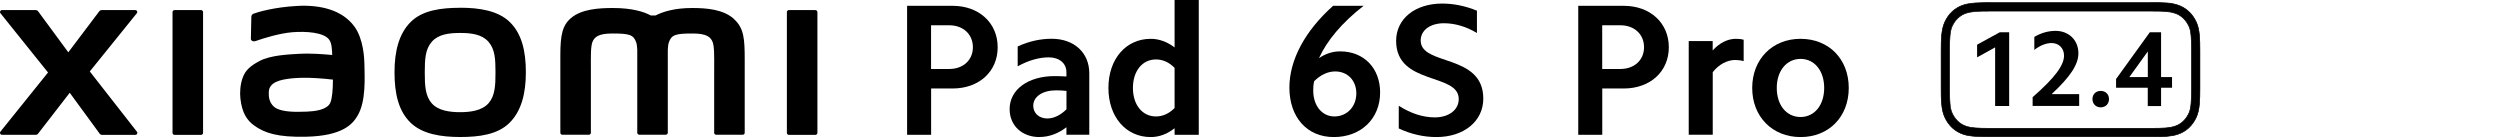
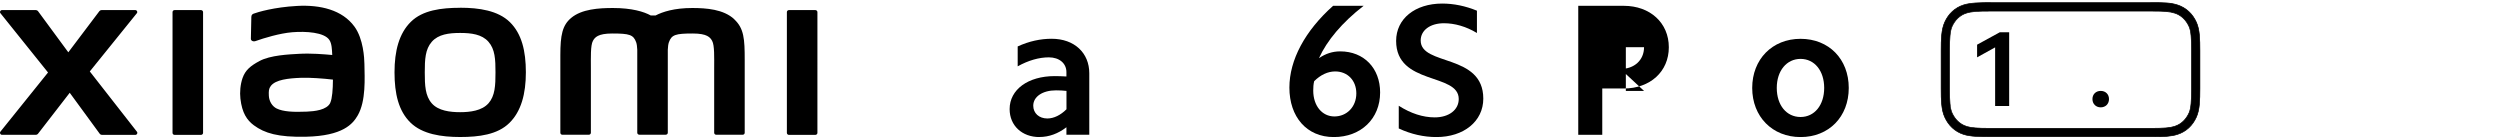
<svg xmlns="http://www.w3.org/2000/svg" id="a" width="160.87mm" height="8.82mm" viewBox="0 0 456.01 25">
-   <path d="m173.77,1.06c4.79,0,8.21,3.11,8.21,7.56s-3.42,7.52-8.21,7.52h-3.93v8.45h-4.38V1.06h8.31Zm-.62,11.52c2.53,0,4.31-1.61,4.31-3.97s-1.78-4-4.31-4h-3.32v7.97h3.32Z" />
  <path d="m189.6,25c-3.18,0-5.44-2.09-5.44-5.1,0-3.56,3.35-6.02,8.24-6.02.68,0,1.37.03,2.12.07v-.79c0-1.61-1.3-2.7-3.21-2.7-1.78,0-3.73.55-5.68,1.64v-3.63c2.09-.96,4.17-1.4,6.19-1.4,4.17,0,6.87,2.6,6.87,6.29v11.22h-4.17v-1.37c-1.5,1.16-3.18,1.78-4.92,1.78h0Zm1.44-3.39c1.2,0,2.43-.62,3.49-1.68v-3.35c-.62-.07-1.23-.1-1.92-.1-2.46,0-4.14,1.16-4.14,2.8,0,1.37,1.06,2.33,2.57,2.33h0Z" />
-   <path d="m214.25,24.59v-1.2c-1.33,1.06-2.84,1.61-4.34,1.61-4.55,0-7.73-3.69-7.73-8.96s3.18-8.96,7.73-8.96c1.5,0,3.01.55,4.34,1.57V0h4.41v24.59h-4.41Zm-3.39-3.35c1.2,0,2.39-.51,3.39-1.54v-7.32c-.99-1.03-2.19-1.54-3.39-1.54-2.5,0-4.21,2.12-4.21,5.2s1.71,5.2,4.21,5.2Z" />
  <path d="m240.6,10.6c1.2-.82,2.46-1.23,3.86-1.23,4.34,0,7.28,3.08,7.28,7.49,0,4.79-3.49,8.14-8.45,8.14s-8.1-3.69-8.1-9.03c0-5.03,2.84-10.33,7.97-14.91h5.57c-3.93,3.04-6.7,6.36-8.14,9.54h.01Zm-1.06,5.92c0,2.77,1.61,4.72,3.86,4.72s4-1.74,4-4.21c0-2.33-1.57-4-3.86-4-1.33,0-2.67.62-3.83,1.78-.14.55-.17,1.13-.17,1.71Z" />
  <path d="m261.7,21.41c2.6,0,4.38-1.37,4.38-3.35,0-4.82-11.42-2.46-11.42-10.6,0-4.04,3.45-6.81,8.41-6.81,2.09,0,4.24.44,6.33,1.3v4.07c-1.98-1.2-4.07-1.78-6.02-1.78-2.5,0-4.24,1.27-4.24,3.15,0,4.69,11.42,2.33,11.42,10.6,0,4.14-3.56,7.01-8.55,7.01-2.26,0-4.62-.51-6.87-1.57v-4.14c2.19,1.4,4.41,2.12,6.57,2.12h-.01Z" />
-   <path d="m296.19,1.06c4.79,0,8.21,3.11,8.21,7.56s-3.42,7.52-8.21,7.52h-3.93v8.45h-4.38V1.06h8.31Zm-.62,11.52c2.53,0,4.31-1.61,4.31-3.97s-1.78-4-4.31-4h-3.32v7.97h3.32Z" />
-   <path d="m312.4,7.49v1.71c1.23-1.37,2.74-2.12,4.21-2.12.48,0,.96.03,1.44.17v3.9c-.48-.14-1.03-.21-1.54-.21-1.44,0-2.98.79-4.1,2.22v11.42h-4.38V7.49h4.38,0Z" />
+   <path d="m296.19,1.06c4.79,0,8.21,3.11,8.21,7.56s-3.42,7.52-8.21,7.52h-3.93v8.45h-4.38V1.06h8.31Zm-.62,11.52c2.53,0,4.31-1.61,4.31-3.97h-3.32v7.97h3.32Z" />
  <path d="m328.43,7.08c5.16,0,8.79,3.69,8.79,8.96s-3.63,8.96-8.79,8.96-8.82-3.73-8.82-8.96,3.66-8.96,8.82-8.96Zm0,14.26c2.53,0,4.31-2.15,4.31-5.3s-1.78-5.3-4.31-5.3-4.34,2.15-4.34,5.3,1.78,5.3,4.34,5.3Z" />
  <path d="m83.93,1.42c-3.41,0-6.83.43-8.98,2.55-2.16,2.12-2.99,5.31-2.99,9.22s.74,7.05,2.91,9.17c2.16,2.12,5.66,2.63,9.07,2.63s6.81-.43,8.97-2.56c2.16-2.12,3.01-5.33,3.01-9.24s-.76-7.03-2.91-9.15c-2.16-2.12-5.65-2.63-9.06-2.63h-.02Zm5.17,17.42c-1.2,1.37-3.38,1.62-5.17,1.62s-3.97-.24-5.17-1.61-1.28-3.26-1.28-5.64.08-4.22,1.28-5.59c1.2-1.37,3.13-1.61,5.17-1.61s3.97.24,5.17,1.61c1.2,1.37,1.28,3.21,1.28,5.59s-.08,4.27-1.28,5.64h0ZM36.67,1.84h-4.83c-.21,0-.37.16-.37.37v22.03c0,.2.17.36.37.36h4.83c.2,0,.37-.17.37-.36V2.21c0-.2-.17-.37-.37-.37Zm-20.29,11.19L24.96,2.41c.19-.23.02-.57-.27-.57h-6.18c-.15,0-.29.07-.38.19l-5.67,7.51L6.93,2.03c-.09-.12-.23-.19-.38-.19H.35C.05,1.84-.11,2.18.08,2.41l8.68,10.81L.07,24.02c-.18.23,0,.57.28.57h6.2c.15,0,.29-.07.38-.19l5.79-7.48,5.48,7.49c.09.12.23.19.38.19h6.12c.29,0,.46-.34.28-.57l-8.6-11h0ZM133.94,3.51c-1.97-1.83-5.12-2.05-7.68-2.05-3.3,0-5.4.7-6.68,1.36h-.88c-1.25-.69-3.44-1.36-6.9-1.36-2.56,0-5.69.19-7.62,1.81-1.6,1.34-1.97,3.13-1.97,6.79v14.16c0,.2.17.36.37.36h4.82c.21,0,.38-.17.38-.36v-11.65c0-2.1-.08-4.29.37-5.11.35-.64.91-1.35,3.53-1.35,3.13,0,3.86.22,4.36,1.6.12.33.17.79.2,1.36v15.14c0,.2.17.36.37.36h4.83c.21,0,.37-.17.37-.36v-15.14c.03-.57.08-1.03.2-1.36.49-1.38,1.23-1.6,4.36-1.6,2.62,0,3.18.71,3.53,1.35.45.82.37,3.01.37,5.11v11.65c0,.2.17.36.38.36h4.82c.21,0,.37-.17.37-.36v-13.29c0-3.8-.12-5.75-1.91-7.41h0Zm-69.28,1.35c-2.23-3.07-6.26-4.01-10.45-3.78-4.24.23-7.2,1.13-7.95,1.41-.47.18-.41.58-.42.82-.02.81-.08,2.91-.08,3.77,0,.38.46.55.85.41,1.55-.55,4.4-1.42,6.7-1.61,2.48-.2,5.84,0,6.77,1.41.44.67.47,1.69.52,2.74-1.55-.14-3.84-.34-6.11-.21-1.77.1-5.17.24-7.16,1.31-1.62.87-2.58,1.65-3.09,3.11-.41,1.18-.52,2.59-.39,3.75.3,2.63,1.21,3.94,2.45,4.86,1.95,1.44,4.41,2.2,9.5,2.09,6.77-.15,8.55-2.34,9.45-3.89,1.53-2.65,1.26-6.82,1.22-9.38-.02-1.06-.18-4.56-1.81-6.81Zm-4.41,13.89c-.64,1.34-2.92,1.55-4.27,1.61-2.49.11-4.33.01-5.52-.57-.79-.39-1.36-1.28-1.42-2.3-.04-.86-.03-1.31.36-1.82.88-1.14,3.17-1.39,5.52-1.48,1.59-.06,4.02.12,5.81.33-.01,1.73-.13,3.46-.49,4.22h0ZM148.73,1.84h-4.83c-.21,0-.37.16-.37.37v22.03c0,.2.17.36.37.36h4.83c.2,0,.37-.17.37-.36V2.21c0-.2-.17-.37-.37-.37Z" />
  <path d="m400.63,4.06c-.68-1.5-1.84-2.64-3.43-3.15-1.21-.4-2.45-.43-4.54-.43h-29.49c-2.09,0-3.81.04-5.02.43-1.58.51-2.75,1.65-3.43,3.15-.61,1.34-.65,3.07-.65,5.22v6.86c0,2.15.04,3.88.65,5.22.68,1.5,1.84,2.64,3.43,3.15,1.21.4,2.93.43,5.02.43h29.49c2.1,0,3.33-.04,4.54-.43,1.58-.51,2.75-1.65,3.43-3.15.61-1.34.65-3.07.65-5.22v-6.86c0-2.15-.04-3.88-.65-5.22Zm-.89,12.4c0,1.85-.07,3.28-.44,4.12-.52,1.18-1.42,2.07-2.58,2.44-.98.32-1.51.38-4.04.38h-29.53c-2.53,0-3.54-.06-4.52-.38-1.16-.37-2.05-1.26-2.58-2.44-.37-.84-.44-2.27-.44-4.12v-7.5c0-1.86.07-3.28.44-4.12.52-1.18,1.42-2.07,2.58-2.44.98-.32,1.98-.38,4.52-.38h29.53c2.53,0,3.06.06,4.04.38,1.16.37,2.05,1.26,2.58,2.44.37.84.44,2.26.44,4.12v7.5Z" />
  <path d="m392.66,25h-29.49c-2.02,0-3.8-.03-5.04-.44-1.55-.51-2.75-1.61-3.46-3.18-.61-1.34-.66-3.09-.66-5.24v-6.86c0-2.15.05-3.9.66-5.25.71-1.58,1.91-2.68,3.46-3.18,1.23-.4,3.01-.44,5.04-.44h29.49c2.03,0,3.33.03,4.56.44,1.55.51,2.75,1.61,3.46,3.18h0c.61,1.34.65,3.09.65,5.25v6.86c0,2.15-.05,3.9-.65,5.24-.71,1.58-1.91,2.68-3.46,3.18-1.24.4-2.54.44-4.56.44ZM363.17.54c-2.02,0-3.78.03-5,.43-1.52.49-2.69,1.57-3.39,3.12-.6,1.32-.64,3.06-.64,5.19v6.86c0,2.13.05,3.87.64,5.19.7,1.55,1.87,2.62,3.39,3.12,1.22.4,2.99.43,5,.43h29.01c2.01,0,3.78-.03,5-.43,1.52-.49,2.69-1.57,3.39-3.12.6-1.32.64-3.06.64-5.19v-6.86c0-2.14-.05-3.87-.64-5.19-.7-1.55-1.87-2.62-3.39-3.12-1.22-.4-2.99-.43-5-.43,0,0-29.01,0-29.01,0Zm29.51,22.92h-29.53c-2.48,0-3.53-.06-4.53-.38-1.14-.37-2.07-1.25-2.61-2.47-.37-.84-.45-2.26-.45-4.14v-7.5c0-1.94.07-3.3.45-4.15.54-1.23,1.47-2.11,2.61-2.48,1-.32,2.06-.38,4.53-.38h29.53c2.48,0,3.06.06,4.06.38,1.14.37,2.07,1.25,2.61,2.48.37.84.45,2.21.45,4.15v7.5c0,1.88-.08,3.31-.45,4.14-.54,1.23-1.47,2.11-2.61,2.47-1,.33-1.58.38-4.06.38Zm-29.53-21.38c-2.46,0-3.51.06-4.5.38-1.11.36-2.01,1.21-2.54,2.41-.36.82-.44,2.23-.44,4.1v7.5c0,1.87.07,3.28.44,4.09.53,1.19,1.43,2.05,2.54,2.41.99.32,2.03.38,4.5.38h29.05c2.46,0,3.51-.06,4.5-.38,1.11-.36,2.01-1.21,2.54-2.41.36-.82.44-2.23.44-4.09v-7.5c0-1.87-.07-3.28-.44-4.1-.53-1.19-1.43-2.05-2.54-2.41-.99-.32-2.03-.38-4.5-.38,0,0-29.05,0-29.05,0Z" />
  <path d="m360.63,10.46v-2.31l4.15-2.27h1.7v13.46h-2.56v-10.7l-3.29,1.82Z" />
-   <path d="m376.49,10.14c0-1.35-.96-2.29-2.27-2.29-.98,0-2.09.43-3.15,1.25v-2.37c1.21-.72,2.54-1.1,3.87-1.1,2.43,0,4.17,1.7,4.17,4.09,0,2.05-1.49,4.3-4.89,7.45h5.03v2.15h-8.49v-1.6c4.11-3.58,5.73-5.83,5.73-7.59h0Z" />
  <path d="m383.18,16.58c.88,0,1.51.61,1.51,1.49s-.63,1.51-1.51,1.51-1.51-.63-1.51-1.51.63-1.49,1.51-1.49Z" />
-   <path d="m385.98,15.99v-1.58l6.16-8.53h2.05v8.18h2v1.94h-2v3.35h-2.43v-3.35h-5.79.01Zm5.79-6.61l-3.37,4.68h3.37v-4.68Z" />
</svg>